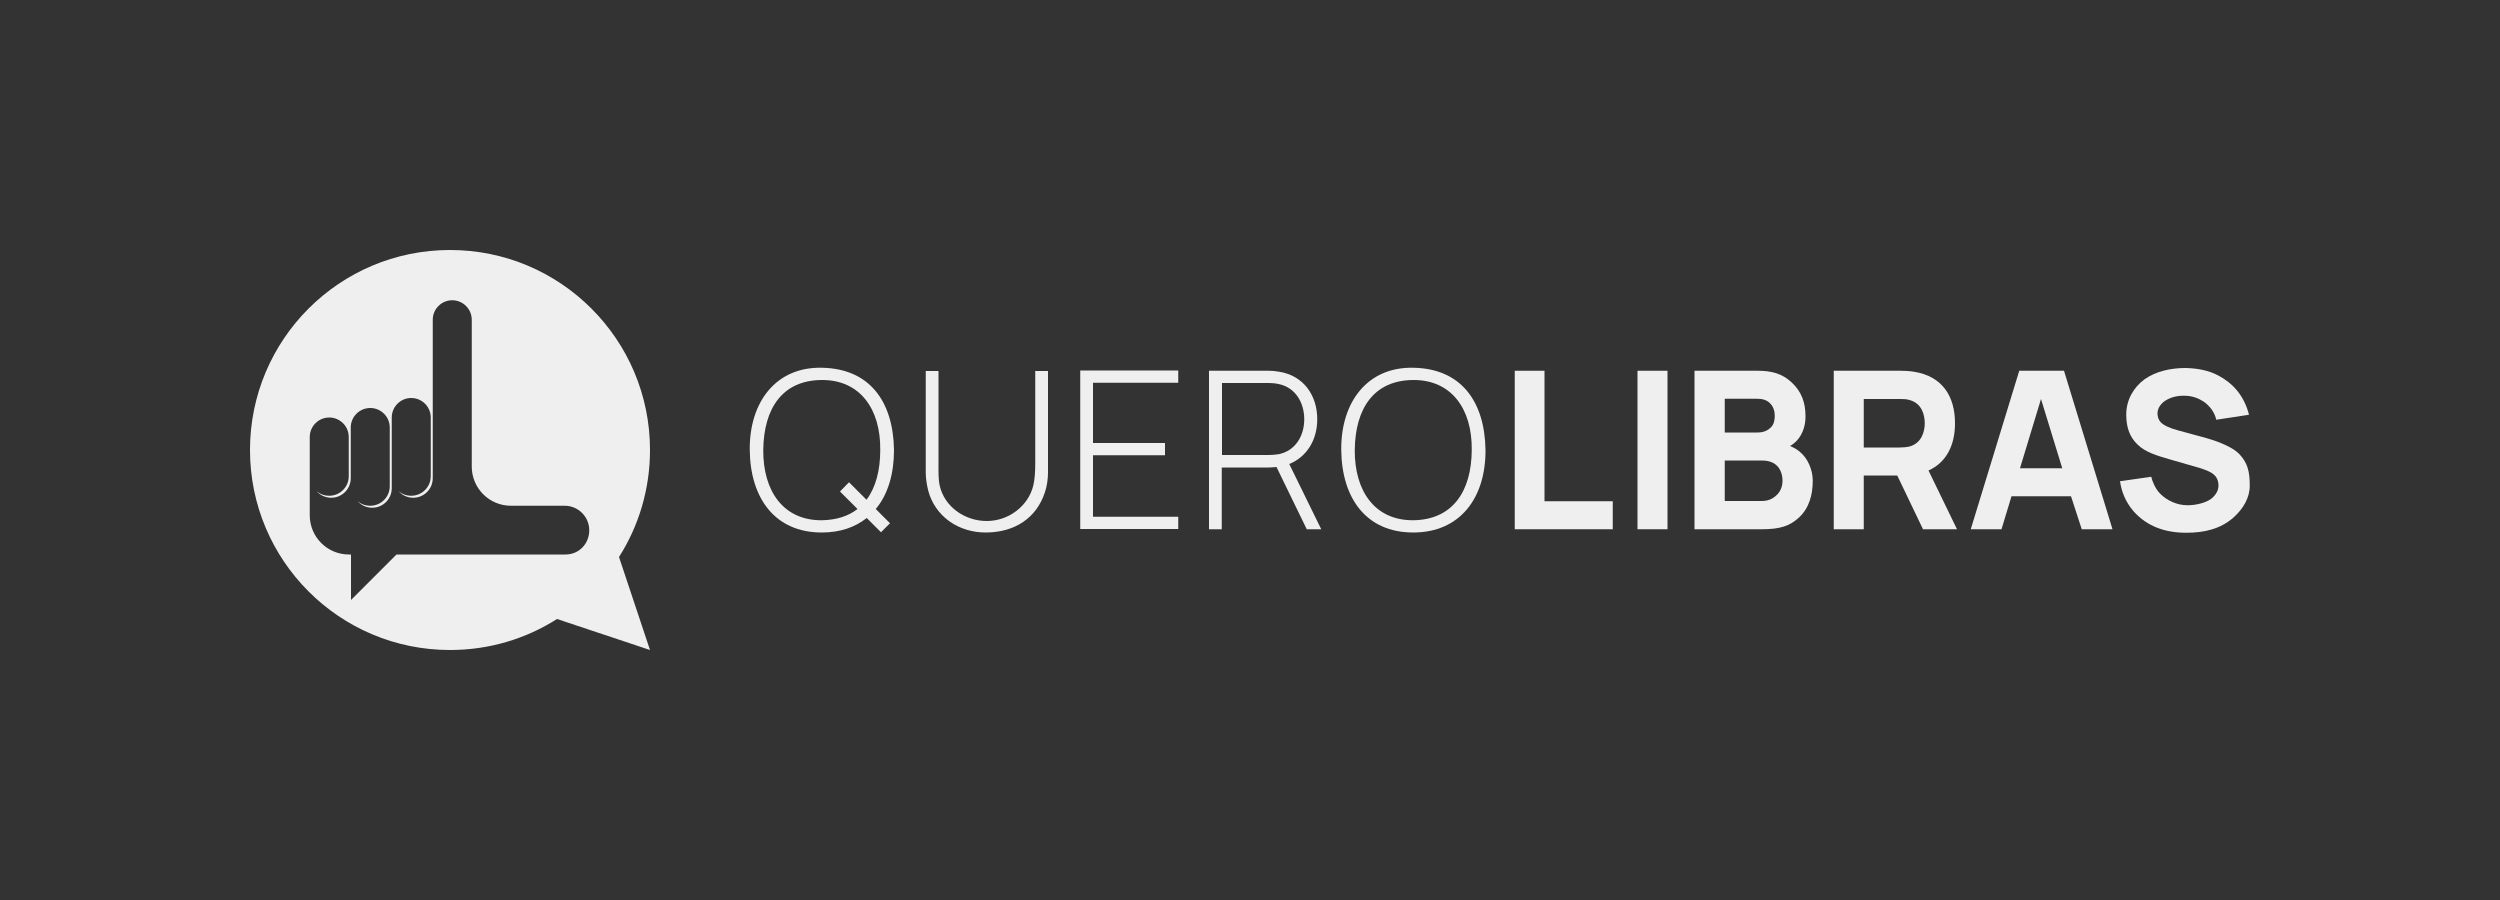
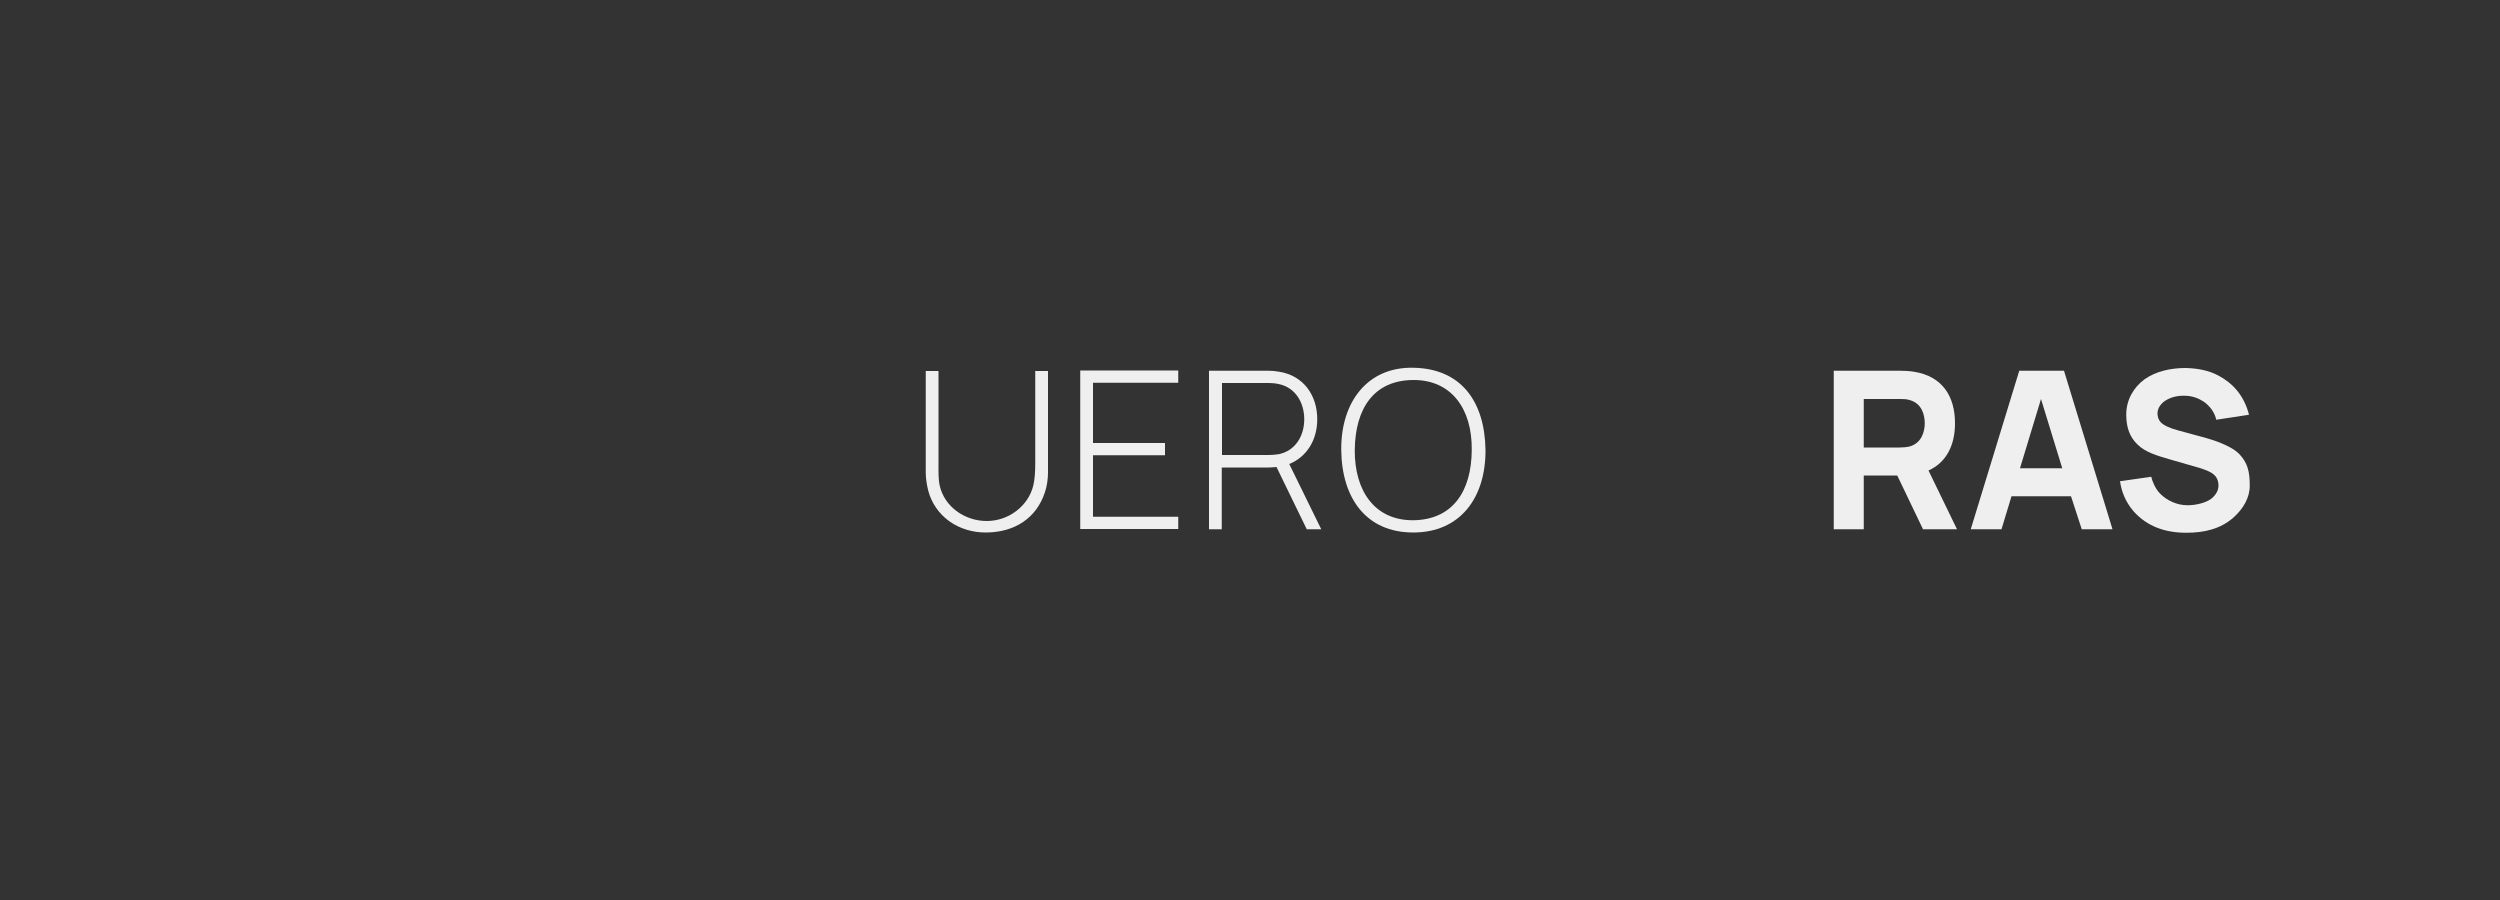
<svg xmlns="http://www.w3.org/2000/svg" id="Logo_-_Quero_Libras" x="0px" y="0px" viewBox="0 0 1000 360" style="enable-background:new 0 0 1000 360;" xml:space="preserve">
  <rect x="0" y="0" width="1000" height="360" fill="#333333" stroke="none" />
  <style type="text/css">	.st0{fill:#2F2F8F;}	.st1{fill:#0F0F0F;}	.st2{fill:#EFEFEF;}</style>
  <g id="Logo_-_Quero_Libras__x28_horizontal_x29__2_">
    <g id="Quero_Libras_5_">
      <g id="QUERO_5_">
-         <path class="st2" d="M350.3,203.6l5.7,5.7l-3.6,3.6l-5.7-5.7c-4.7,3.7-10.6,5.8-18,5.8c-18.7,0-28.6-13.7-28.8-33    s10.6-33.3,28.8-32.9c19,0.3,28.6,13.3,28.9,32.9C357.6,189.5,355.2,197.8,350.3,203.6z M343,203.6l-7-7l3.6-3.7l7,7    c3.7-4.9,5.5-11.8,5.5-19.9c0.2-16.5-8.2-28.1-23.4-28c-15.8,0.1-23.2,11.4-23.4,28c-0.1,16.5,8.1,28.2,23.4,28.1    C334.7,208,339.4,206.4,343,203.6z" />
        <path class="st2" d="M419.2,189.1c0,2.3-0.4,5.3-1.2,7.7c-3.4,10.5-12.1,16-23.2,16.2c-11.5,0.2-20.8-6.6-23.5-16.7    c-0.6-2.4-1-5.1-1-7.1v-40.8h5.1v37c0,3.3-0.1,6.3,0.5,8.9c1.9,8.4,10,14.1,18.8,14.1c8.9,0,16.6-6.1,18.6-14.1    c0.6-2.6,0.8-5.5,0.8-8.9v-37h5.1V189.1z" />
        <path class="st2" d="M437.2,153.2v24H466v4.9h-28.8v24.6h34.1v4.9h-39.2v-63.4h39.2v4.9H437.2z" />
        <path class="st2" d="M522.7,211.7l-12.1-24.9c-1.1,0.1-2.2,0.2-3.1,0.2h-18.8v24.7h-5.1v-63.4h23.9c1.2,0,2.6,0.1,4.2,0.4    c9.5,1.5,15.2,9.2,15.2,19c0,8.2-4.1,15-11.2,17.9l12.8,26.1H522.7z M511.4,181.7c6.9-1.4,10.3-7.5,10.3-14s-3.4-12.7-10.3-14.1    c-1.4-0.3-2.9-0.4-3.9-0.4h-18.7V182h18.7C508.5,182,510,181.9,511.4,181.7z" />
        <path class="st2" d="M536.5,180c-0.2-19.3,10.6-33.3,28.8-32.9c19,0.3,28.6,13.3,28.9,32.9c0.1,19.2-10.2,33-28.9,33    C546.5,213,536.7,199.3,536.5,180z M588.7,180c0.2-16.5-8.2-28.1-23.4-28c-15.8,0.1-23.2,11.4-23.4,28    c-0.1,16.5,8.1,28.2,23.4,28.1C581.1,207.9,588.6,196.5,588.7,180z" />
      </g>
      <g id="LIBRAS_5_">
-         <path class="st2" d="M617.8,148.3v52.2h27.3v11.2h-39.2v-63.4H617.8z" />
-         <path class="st2" d="M667,148.3v63.4h-12v-63.4H667z" />
-         <path class="st2" d="M725.1,192.3c0,5.7-1.5,11-5.5,14.7c-3.7,3.4-7.5,4.7-15,4.7h-26.8v-63.4h25.3c5.5,0,9.8,1.1,13.6,4.7    c3.9,3.6,5.5,8.1,5.5,13.4c0.1,4.6-1.8,8.7-4.6,10.9c-0.5,0.4-1,0.8-1.6,1.1c1.5,0.6,2.9,1.4,4,2.4    C723.1,183.3,725.1,187.9,725.1,192.3z M689.9,159.5V173h13c2.6,0,4.2-0.8,5.5-2.1c1.2-1.2,1.5-2.9,1.5-4.6c0-1.8-0.5-3.6-1.9-5    c-1.3-1.3-3-1.8-5.1-1.8H689.9z M713,192.3c0-2.1-0.6-4.4-2.2-6c-1.8-1.8-4.3-2.1-6.2-2.1h-14.7v16.2h14.7c2.6,0,4.4-0.8,6-2.3    S713,194.6,713,192.3z" />
        <path class="st2" d="M758.9,190.2h-13.4v21.5h-12v-63.4h26.8c1.2,0,3.6,0.1,5.3,0.4c11.4,1.8,16.4,9.9,16.4,20.6    c0,8.6-3.3,15.6-10.6,18.9l11.4,23.5h-13.6L758.9,190.2z M745.5,179h14.3c1.2,0,2.8-0.1,4-0.4c4.8-1.3,6.1-5.9,6.1-9.3    c0-3.4-1.2-8-6.1-9.3c-1.2-0.4-2.8-0.4-4-0.4h-14.3V179z" />
        <path class="st2" d="M828.4,198.5h-23.8l-4,13.2h-12.3l19.4-63.4h17.9l19.4,63.4h-12.3L828.4,198.5z M824.9,187.3l-8.5-27.7    l-8.4,27.7H824.9z" />
        <path class="st2" d="M886.5,167.9c-0.6-2.9-2.6-5.6-5.1-7.3c-2-1.3-4.6-2.3-7.5-2.3c-3-0.1-5.5,0.6-7.5,1.8    c-1.9,1.1-3.4,3.1-3.4,5.2c0,1.2,0.3,2.5,1.2,3.5c1.1,1.3,3.8,2.5,7.2,3.4l11,3c5.7,1.6,10.9,3.9,13.3,6.4    c3.4,3.6,4.2,7.1,4.2,12.7c0,4.8-2.6,9.2-6.5,12.7c-5.2,4.6-11.7,6.1-18.9,6.1c-8.4,0-15.6-2.5-21-8.5c-3.4-3.9-4.9-8.1-5.5-12.1    l12.5-1.8c0.4,1.8,1.6,4.8,3.5,6.7c2.7,2.8,6.8,4.7,11,4.7c3.3,0,7.2-0.9,9.5-2.6c2-1.6,2.9-3.5,2.9-5.3c0-1.7-0.6-3.3-1.9-4.4    c-1.4-1.2-3.2-1.8-5.6-2.6l-11.8-3.4c-5.5-1.6-9.9-2.9-13-5.9c-3.5-3.3-4.6-7.4-4.6-12.1c0-5.8,2.9-10.8,7.2-14    c4.6-3.3,10.6-4.6,16.5-4.6c4.3,0.1,9.1,0.8,13.3,3.1c5.4,2.9,10.1,7.7,12.1,15.6L886.5,167.9z" />
      </g>
    </g>
-     <path id="Isotipo_5_" class="st2" d="M260,180c0-44.2-35.8-80-80-80s-80,35.8-80,80s35.8,80,80,80c15.7,0,30.4-4.5,42.8-12.4  L260,260l-12.4-37.2C255.5,210.4,260,195.7,260,180z M226.2,221.8h-67.6L140.4,240v-18.2h-0.8c-8.7,0-15.7-7-15.7-15.7v-15.7v-11.7  v-3.9c0-4.3,3.5-7.8,7.8-7.8h0c4.3,0,7.8,3.5,7.8,7.8v15.7c0,4.3-3.5,7.8-7.8,7.8h0c-2,0-3.8-0.7-5.1-1.9c1.4,1.7,3.6,2.7,5.9,2.7  c4.3,0,7.8-3.5,7.8-7.8v-12.5v-7.8c0-4.3,3.5-7.8,7.8-7.8c4.3,0,7.8,3.5,7.8,7.8v23.5c0,4.3-3.5,7.8-7.8,7.8c-2,0-3.8-0.7-5.1-1.9  c1.4,1.7,3.6,2.7,5.9,2.7c4.3,0,7.8-3.5,7.8-7.8v-4.7v-11.7V167c0-4.3,3.5-7.8,7.8-7.8c4.3,0,7.8,3.5,7.8,7.8v23.5  c0,4.3-3.5,7.8-7.8,7.8c-2,0-3.8-0.7-5.1-1.9c1.4,1.7,3.6,2.7,5.9,2.7h0c4.3,0,7.8-3.5,7.8-7.8v-12.5v-11v-39.9  c0-4.3,3.5-7.8,7.8-7.8c4.3,0,7.8,3.5,7.8,7.8v58.7h0c0,8.7,7,15.7,15.7,15.7v0h21.5c5.4,0,9.8,4.4,9.8,9.8  S231.6,221.8,226.2,221.8z" />
  </g>
</svg>